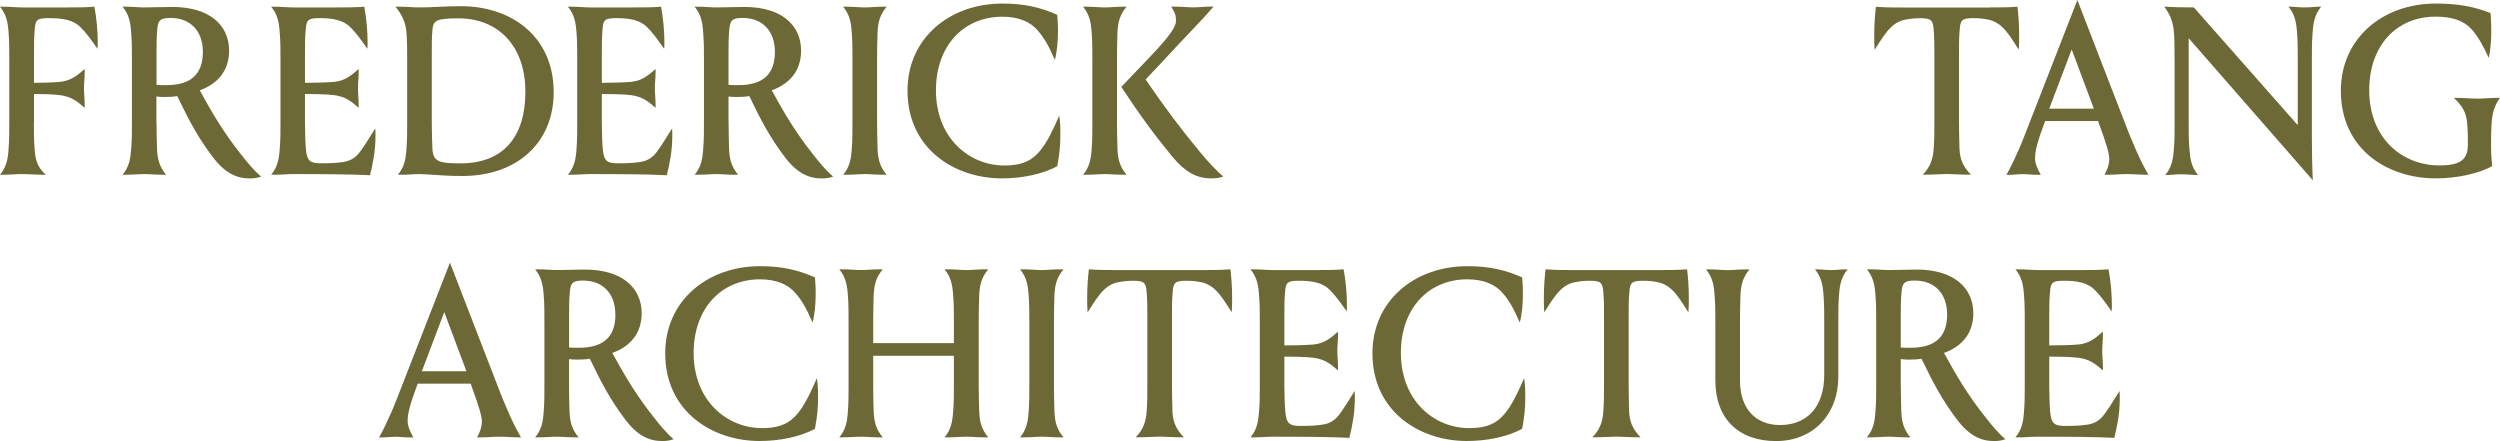
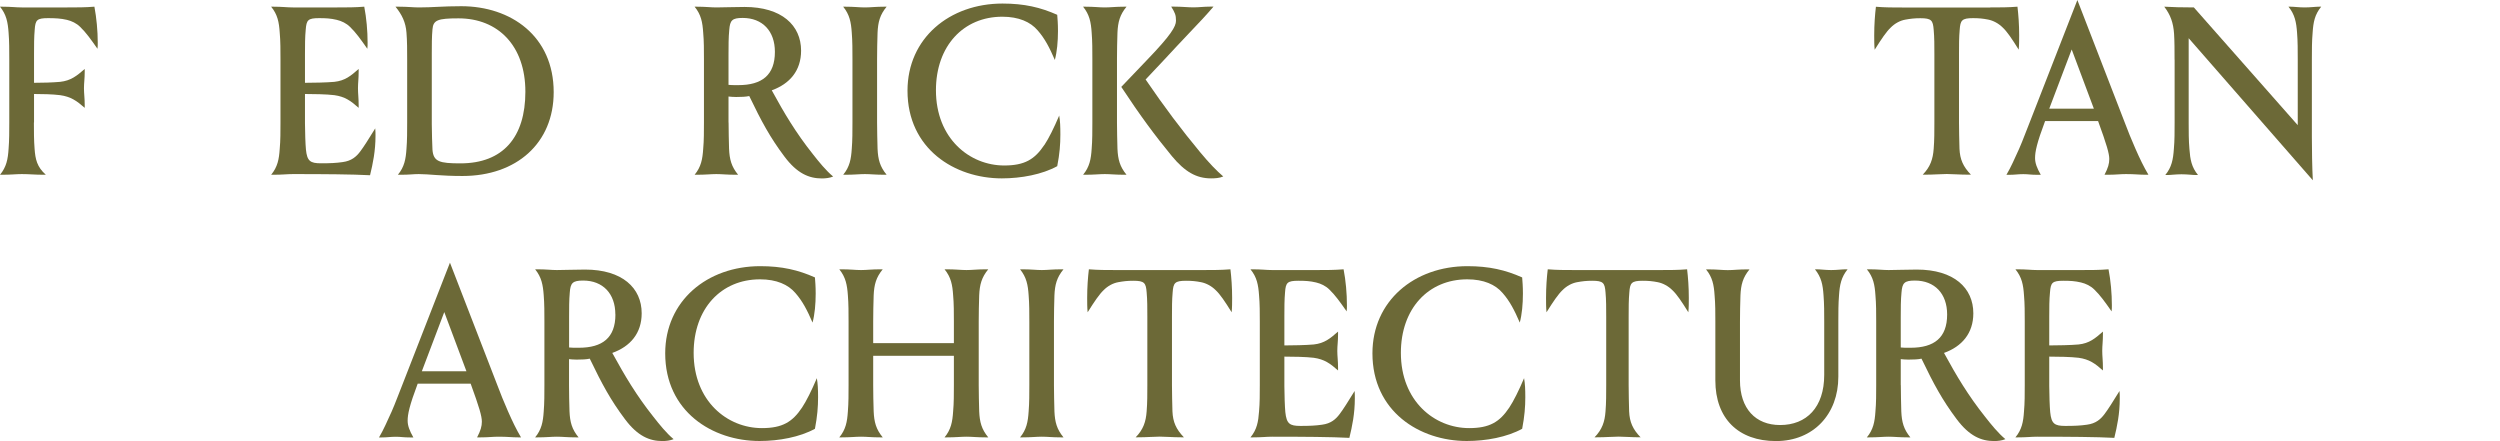
<svg xmlns="http://www.w3.org/2000/svg" id="Layer_2" data-name="Layer 2" viewBox="0 0 366.5 64.65">
  <defs>
    <style> .cls-1 { fill: #6c6937; } </style>
  </defs>
  <g id="Layer_1-2" data-name="Layer 1">
    <g>
      <path class="cls-1" d="M4.97,17.96c0,1.23,0,2.66.1,3.85.11,1.54.35,2.66,1.65,3.81h-.28c-1.37,0-2.1-.1-3.25-.1-.84,0-1.54.1-2.91.1h-.28c.95-1.15,1.16-2.28,1.26-3.81.1-1.19.1-2.63.1-3.85v-9.31c0-1.22,0-2.66-.1-3.85-.11-1.54-.32-2.66-1.26-3.82h.28c1.37,0,2.06.11,2.91.11h6.69c1.43,0,2.59,0,3.96-.11.31,1.65.49,3.54.49,5.29,0,.28,0,.59-.04.88-1.01-1.44-1.68-2.38-2.52-3.19-.56-.56-1.26-.88-1.96-1.05-.88-.21-1.75-.25-2.76-.25-1.65,0-1.86.28-1.96,1.68-.1,1.08-.1,2.34-.1,3.6v4.2c1.19,0,2.7-.04,3.82-.14,1.58-.17,2.45-.88,3.61-1.89v.38c0,1.08-.11,1.64-.11,2.45s.11,1.4.11,2.52v.35c-1.16-1.02-2.03-1.64-3.61-1.86-1.12-.14-2.66-.17-3.82-.17v4.17Z" />
-       <path class="cls-1" d="M22.95,17.96c0,1.23.03,2.66.07,3.85.07,1.57.35,2.62,1.33,3.81h-.32c-1.33,0-2.06-.1-2.87-.1s-1.54.1-2.91.1h-.28c.95-1.15,1.15-2.28,1.26-3.81.11-1.19.11-2.63.11-3.85v-9.31c0-1.22,0-2.66-.11-3.85-.11-1.54-.31-2.66-1.26-3.82h.28c1.37,0,2.07.11,2.91.11,1.19,0,2.52-.07,4.13-.07,5.46,0,8.3,2.7,8.3,6.41,0,2.94-1.68,4.87-4.31,5.81,1.86,3.39,3.54,6.23,6.02,9.35.91,1.16,1.93,2.42,2.98,3.29-.49.21-1.12.28-1.65.28-1.89,0-3.64-.73-5.5-3.22-2.1-2.8-3.36-5.14-5.15-8.86-.46.11-1.19.14-1.93.14-.42,0-.88-.04-1.12-.07v3.81ZM29.74,7.6c0-3.05-1.82-4.97-4.73-4.97-1.54,0-1.86.35-1.96,1.75-.1,1.08-.1,2.34-.1,3.61v4.45c.31.04.7.04,1.43.04,3.47,0,5.36-1.47,5.36-4.87Z" />
      <path class="cls-1" d="M49.44,1.09c1.44,0,2.59,0,3.96-.11.32,1.65.49,3.54.49,5.29,0,.28,0,.59-.04.88-1.01-1.44-1.68-2.38-2.52-3.19-.56-.56-1.26-.88-1.96-1.05-.88-.21-1.58-.25-2.59-.25-1.64,0-1.85.28-1.96,1.68-.11,1.08-.11,2.34-.11,3.6v4.2c1.19,0,3.19-.04,4.3-.14,1.58-.17,2.42-.88,3.57-1.89v.38c0,1.08-.1,1.64-.1,2.45s.1,1.4.1,2.52v.35c-1.15-1.02-1.99-1.64-3.57-1.86-1.12-.14-3.15-.17-4.3-.17v4.31c0,1.22.07,3.12.14,3.82.17,1.71.63,2.03,2.21,2.03,1.33,0,2.24-.04,3.18-.18,1.3-.17,2-.8,2.56-1.54.56-.74,1.19-1.75,2.21-3.4.04.35.04.74.04,1.09,0,2.21-.38,4.06-.8,5.78-2.56-.14-6.83-.17-11.31-.17-.84,0-1.54.1-2.91.1h-.28c.95-1.15,1.16-2.28,1.26-3.81.11-1.19.11-2.63.11-3.85v-9.31c0-1.22,0-2.66-.11-3.85-.1-1.54-.31-2.66-1.26-3.82h.28c1.36,0,2.07.11,2.91.11h6.51Z" />
      <path class="cls-1" d="M61.38,25.52c-.77,0-1.37.1-2.59.1h-.46c.95-1.15,1.16-2.28,1.26-3.81.1-1.16.1-2.63.1-3.85v-9.31c0-1.22,0-2.66-.1-3.85-.11-1.54-.67-2.66-1.61-3.82h.46c1.3,0,2.17.11,2.98.11,2.03,0,3.47-.18,6.2-.18,7.28,0,13.55,4.38,13.55,12.6,0,7.49-5.46,12.29-13.37,12.29-3.22,0-4.9-.28-6.41-.28ZM77.02,13.44c0-6.72-3.99-10.75-9.8-10.75-3.05,0-3.71.25-3.82,1.61-.1,1.08-.1,2.31-.1,3.54v10.36c0,1.22.07,3.08.1,3.75.14,1.75,1.02,2,4.1,2,6.23,0,9.52-3.82,9.52-10.5Z" />
-       <path class="cls-1" d="M92.95,1.09c1.44,0,2.59,0,3.96-.11.31,1.65.49,3.54.49,5.29,0,.28,0,.59-.04.88-1.02-1.44-1.68-2.38-2.52-3.19-.56-.56-1.26-.88-1.96-1.05-.88-.21-1.58-.25-2.59-.25-1.65,0-1.86.28-1.96,1.68-.1,1.08-.1,2.34-.1,3.6v4.2c1.19,0,3.18-.04,4.31-.14,1.57-.17,2.42-.88,3.57-1.89v.38c0,1.08-.11,1.64-.11,2.45s.11,1.4.11,2.52v.35c-1.16-1.02-2-1.64-3.57-1.86-1.12-.14-3.15-.17-4.31-.17v4.31c0,1.22.07,3.12.14,3.82.18,1.71.63,2.03,2.21,2.03,1.33,0,2.24-.04,3.19-.18,1.29-.17,2-.8,2.55-1.54.56-.74,1.19-1.75,2.21-3.4.03.35.03.74.03,1.09,0,2.21-.38,4.06-.8,5.78-2.55-.14-6.83-.17-11.31-.17-.84,0-1.54.1-2.91.1h-.28c.95-1.15,1.16-2.28,1.26-3.81.1-1.19.1-2.63.1-3.85v-9.31c0-1.22,0-2.66-.1-3.85-.11-1.54-.32-2.66-1.26-3.82h.28c1.37,0,2.06.11,2.91.11h6.51Z" />
      <path class="cls-1" d="M106.81,17.96c0,1.23.04,2.66.07,3.85.07,1.57.35,2.62,1.33,3.81h-.32c-1.33,0-2.07-.1-2.87-.1s-1.54.1-2.91.1h-.28c.95-1.15,1.16-2.28,1.26-3.81.11-1.19.11-2.63.11-3.85v-9.31c0-1.22,0-2.66-.11-3.85-.1-1.54-.31-2.66-1.26-3.82h.28c1.36,0,2.07.11,2.91.11,1.19,0,2.52-.07,4.13-.07,5.46,0,8.29,2.7,8.29,6.41,0,2.94-1.68,4.87-4.3,5.81,1.85,3.39,3.54,6.23,6.02,9.35.91,1.16,1.93,2.42,2.98,3.29-.49.21-1.12.28-1.65.28-1.89,0-3.64-.73-5.5-3.22-2.1-2.8-3.36-5.14-5.15-8.86-.46.11-1.19.14-1.92.14-.42,0-.88-.04-1.12-.07v3.81ZM113.6,7.6c0-3.05-1.82-4.97-4.73-4.97-1.54,0-1.85.35-1.96,1.75-.11,1.08-.11,2.34-.11,3.61v4.45c.31.04.7.04,1.44.04,3.46,0,5.36-1.47,5.36-4.87Z" />
      <path class="cls-1" d="M128.58,17.96c0,1.23.04,2.66.07,3.85.07,1.57.35,2.62,1.33,3.81h-.31c-1.33,0-2.07-.1-2.87-.1s-1.54.1-2.91.1h-.28c.95-1.15,1.16-2.28,1.26-3.81.1-1.19.1-2.63.1-3.85v-9.31c0-1.22,0-2.66-.1-3.85-.1-1.54-.32-2.66-1.26-3.82h.28c1.37,0,2.07.11,2.91.11s1.54-.11,2.87-.11h.31c-.98,1.19-1.26,2.24-1.33,3.82-.04,1.19-.07,2.62-.07,3.85v9.31Z" />
      <path class="cls-1" d="M153.11,21.25c.63-.95,1.4-2.49,2.17-4.31.14.81.17,1.61.17,2.8,0,1.4-.1,2.8-.46,4.62-2.21,1.22-5.29,1.79-8.12,1.79-6.93,0-13.83-4.34-13.83-12.85,0-7.7,6.16-12.78,13.93-12.78,3.19,0,5.57.56,8.02,1.65.04.59.11,1.23.11,2.38,0,1.51-.14,3.05-.46,4.24-.77-1.79-1.47-3.15-2.52-4.34-1.05-1.23-2.76-2-5.18-2-5.71,0-9.73,4.3-9.73,10.78,0,7.07,4.94,11.03,10.01,11.03,3.01,0,4.48-.91,5.88-3.01Z" />
      <path class="cls-1" d="M163.75,17.96c0,1.23.04,2.66.07,3.85.07,1.57.35,2.62,1.33,3.81h-.31c-1.33,0-2.07-.1-2.87-.1s-1.54.1-2.91.1h-.28c.95-1.15,1.16-2.28,1.26-3.81.1-1.19.1-2.63.1-3.85v-9.31c0-1.22,0-2.66-.1-3.85-.1-1.54-.32-2.66-1.26-3.82h.28c1.37,0,2.07.11,2.91.11s1.54-.11,2.87-.11h.31c-.98,1.19-1.26,2.24-1.33,3.82-.04,1.19-.07,2.62-.07,3.85v9.31ZM167.95,11.66c2.8,4.1,5.25,7.35,7.98,10.64,1.37,1.65,2.42,2.73,3.4,3.57-.56.25-1.26.28-1.79.28-2.17,0-3.85-.98-5.74-3.26-2.42-2.94-4.66-5.95-7.42-10.15l3.85-4.03c3.43-3.57,4.17-4.83,4.17-5.67s-.14-1.16-.7-2.07h.38c1.19,0,2.07.11,2.87.11s1.54-.11,2.49-.11h.46c-1.08,1.26-2.1,2.35-3.54,3.85-1.29,1.33-2.45,2.63-3.67,3.92l-2.73,2.9Z" />
      <path class="cls-1" d="M291.77,1.09c1.44,0,2.63,0,3.99-.11.14,1.19.25,2.59.25,4.2,0,.63,0,1.43-.07,2.1-.98-1.58-1.71-2.66-2.35-3.25-.59-.59-1.37-1.01-2.13-1.16s-1.37-.21-2.21-.21c-1.65,0-1.86.32-1.96,1.71-.1,1.08-.1,2.28-.1,3.57v10.01c0,1.23.04,2.66.07,3.85.07,1.57.53,2.62,1.68,3.81h-.32c-1.33,0-2.41-.1-3.22-.1s-1.89.1-3.25.1h-.28c1.12-1.15,1.5-2.28,1.61-3.81.1-1.19.1-2.63.1-3.85V7.95c0-1.29,0-2.49-.1-3.57-.11-1.4-.32-1.71-1.96-1.71-.84,0-1.44.07-2.21.21s-1.54.56-2.13,1.16c-.63.59-1.37,1.68-2.35,3.25-.07-.67-.07-1.47-.07-2.1,0-1.61.11-3.01.25-4.2,1.37.11,2.55.11,3.99.11h12.78Z" />
      <path class="cls-1" d="M304.54,0l6.96,17.99c.42,1.12.98,2.52,1.54,3.78.66,1.5,1.22,2.66,1.92,3.85h-.35c-1.05,0-1.57-.1-2.94-.1-.91,0-1.44.1-2.73.1h-.42c.53-1.01.7-1.64.7-2.31,0-.8-.38-2.1-1.64-5.56h-7.77c-1.22,3.25-1.47,4.48-1.47,5.43,0,.73.28,1.47.84,2.45h-.42c-1.09,0-1.4-.1-2.14-.1-.81,0-1.23.1-2.17.1h-.31c.7-1.19,1.16-2.28,1.86-3.81.53-1.19,1.08-2.73,1.54-3.85l7-17.96ZM300.41,15.93h6.55l-3.25-8.68-3.29,8.68Z" />
      <path class="cls-1" d="M318.79,8.75c0-1.33,0-2.62-.07-3.78-.11-1.64-.53-2.8-1.44-3.99,1.09.07,2.7.11,4.34.11l15.23,17.26v-9.7c0-1.22,0-2.66-.1-3.85-.11-1.54-.32-2.66-1.26-3.82h.28c.53,0,1.26.11,2.1.11s1.61-.11,2.14-.11h.28c-.95,1.16-1.16,2.28-1.26,3.82-.11,1.19-.11,2.62-.11,3.85v11.48c0,1.68.04,4.48.14,6.3l-18.2-20.83v12.39c0,1.23,0,2.66.11,3.85.11,1.54.31,2.66,1.26,3.82h-.28c-.53,0-1.26-.11-2.14-.11s-1.58.11-2.1.11h-.28c.95-1.15,1.15-2.28,1.26-3.82.11-1.19.11-2.62.11-3.85v-9.24Z" />
-       <path class="cls-1" d="M361.7,18.17c-.14-1.58-.59-2.52-1.96-3.82h.38c1.29,0,2,.11,3.08.11.98,0,1.65-.11,2.87-.11h.42c-.84,1.19-1.12,2.24-1.23,3.82-.07,1.05-.07,2.06-.07,2.73,0,1.54.03,2.1.17,3.46-2.1,1.12-5.21,1.79-8.29,1.79-6.97,0-13.9-4.17-13.9-12.85,0-7.7,6.16-12.78,13.9-12.78,3.19,0,5.57.42,8.05,1.4.07.95.1,1.89.1,2.7s-.07,2.7-.38,3.85c-.84-1.82-1.58-3.15-2.49-4.17-1.19-1.29-2.87-1.86-5.29-1.86-5.78,0-9.73,4.3-9.73,10.78,0,7.04,4.8,11.03,10.29,11.03,3.12,0,4.17-.88,4.17-3.08,0-1.08,0-1.82-.1-3.01Z" />
      <path class="cls-1" d="M65.96,38.5l6.96,17.99c.42,1.12.98,2.52,1.54,3.78.66,1.5,1.22,2.66,1.92,3.85h-.35c-1.05,0-1.57-.1-2.94-.1-.91,0-1.44.1-2.73.1h-.42c.53-1.01.7-1.64.7-2.31,0-.8-.38-2.1-1.64-5.56h-7.77c-1.22,3.25-1.47,4.48-1.47,5.43,0,.73.28,1.47.84,2.45h-.42c-1.09,0-1.4-.1-2.14-.1-.81,0-1.23.1-2.17.1h-.31c.7-1.19,1.16-2.28,1.86-3.81.53-1.19,1.08-2.73,1.54-3.85l7-17.96ZM61.83,54.43h6.55l-3.25-8.68-3.29,8.68Z" />
      <path class="cls-1" d="M83.42,56.46c0,1.23.03,2.66.07,3.85.07,1.57.35,2.62,1.33,3.81h-.31c-1.33,0-2.07-.1-2.87-.1s-1.54.1-2.91.1h-.28c.95-1.15,1.16-2.28,1.26-3.81.1-1.19.1-2.63.1-3.85v-9.31c0-1.22,0-2.66-.1-3.85-.11-1.54-.32-2.66-1.26-3.82h.28c1.37,0,2.06.11,2.91.11,1.19,0,2.52-.07,4.13-.07,5.46,0,8.3,2.7,8.3,6.41,0,2.94-1.68,4.87-4.31,5.81,1.86,3.39,3.54,6.23,6.02,9.35.91,1.16,1.92,2.42,2.97,3.29-.49.21-1.12.28-1.64.28-1.89,0-3.64-.73-5.5-3.22-2.1-2.8-3.36-5.14-5.15-8.86-.46.11-1.19.14-1.92.14-.42,0-.88-.04-1.12-.07v3.81ZM90.21,46.1c0-3.05-1.82-4.97-4.72-4.97-1.54,0-1.86.35-1.96,1.75-.1,1.08-.1,2.34-.1,3.61v4.45c.32.04.7.04,1.43.04,3.47,0,5.36-1.47,5.36-4.87Z" />
      <path class="cls-1" d="M117.58,59.75c.63-.95,1.4-2.49,2.17-4.31.14.81.18,1.61.18,2.8,0,1.4-.11,2.8-.46,4.62-2.21,1.22-5.29,1.79-8.12,1.79-6.93,0-13.83-4.34-13.83-12.85,0-7.7,6.16-12.78,13.93-12.78,3.19,0,5.57.56,8.02,1.65.04.59.11,1.23.11,2.38,0,1.51-.14,3.05-.46,4.24-.77-1.79-1.47-3.15-2.52-4.34-1.05-1.23-2.76-2-5.18-2-5.71,0-9.73,4.3-9.73,10.78,0,7.07,4.93,11.03,10.01,11.03,3.01,0,4.48-.91,5.88-3.01Z" />
      <path class="cls-1" d="M143.48,56.46c0,1.23.04,2.66.07,3.85.07,1.57.35,2.62,1.33,3.81h-.32c-1.33,0-2.07-.1-2.87-.1s-1.58.1-2.94.1h-.28c.95-1.15,1.16-2.28,1.26-3.81.11-1.19.11-2.63.11-3.85v-4.3h-11.83v4.3c0,1.23.03,2.66.07,3.85.07,1.57.35,2.62,1.33,3.81h-.31c-1.33,0-2.07-.1-2.87-.1s-1.54.1-2.91.1h-.28c.95-1.15,1.16-2.28,1.26-3.81.1-1.19.1-2.63.1-3.85v-9.31c0-1.22,0-2.66-.1-3.85-.11-1.54-.32-2.66-1.26-3.82h.28c1.37,0,2.06.11,2.91.11s1.54-.11,2.87-.11h.31c-.98,1.19-1.26,2.24-1.33,3.82-.04,1.19-.07,2.62-.07,3.85v3.15h11.83v-3.15c0-1.22,0-2.66-.11-3.85-.1-1.54-.31-2.66-1.26-3.82h.28c1.37,0,2.1.11,2.94.11s1.54-.11,2.87-.11h.32c-.98,1.19-1.26,2.24-1.33,3.82-.04,1.19-.07,2.62-.07,3.85v9.31Z" />
      <path class="cls-1" d="M154.51,56.46c0,1.23.04,2.66.07,3.85.07,1.57.35,2.62,1.33,3.81h-.31c-1.33,0-2.07-.1-2.87-.1s-1.54.1-2.91.1h-.28c.95-1.15,1.16-2.28,1.26-3.81.1-1.19.1-2.63.1-3.85v-9.31c0-1.22,0-2.66-.1-3.85-.1-1.54-.32-2.66-1.26-3.82h.28c1.37,0,2.07.11,2.91.11s1.54-.11,2.87-.11h.31c-.98,1.19-1.26,2.24-1.33,3.82-.04,1.19-.07,2.62-.07,3.85v9.31Z" />
      <path class="cls-1" d="M176.39,39.59c1.44,0,2.63,0,3.99-.11.14,1.19.25,2.59.25,4.2,0,.63,0,1.43-.07,2.1-.98-1.58-1.71-2.66-2.35-3.25-.59-.59-1.37-1.01-2.13-1.16s-1.37-.21-2.21-.21c-1.65,0-1.86.32-1.96,1.71-.1,1.08-.1,2.28-.1,3.57v10.01c0,1.23.04,2.66.07,3.85.07,1.57.53,2.62,1.68,3.81h-.32c-1.33,0-2.41-.1-3.22-.1s-1.89.1-3.25.1h-.28c1.12-1.15,1.5-2.28,1.61-3.81.1-1.19.1-2.63.1-3.85v-10.01c0-1.29,0-2.49-.1-3.57-.11-1.4-.32-1.71-1.96-1.71-.84,0-1.44.07-2.21.21s-1.54.56-2.13,1.16c-.63.59-1.37,1.68-2.35,3.25-.07-.67-.07-1.47-.07-2.1,0-1.61.11-3.01.25-4.2,1.37.11,2.55.11,3.99.11h12.78Z" />
      <path class="cls-1" d="M193.01,39.59c1.44,0,2.59,0,3.96-.11.32,1.65.49,3.54.49,5.29,0,.28,0,.59-.04.88-1.01-1.44-1.68-2.38-2.52-3.19-.56-.56-1.26-.88-1.96-1.05-.88-.21-1.57-.25-2.59-.25-1.64,0-1.86.28-1.96,1.68-.1,1.08-.1,2.34-.1,3.6v4.2c1.19,0,3.18-.04,4.3-.14,1.58-.17,2.42-.88,3.57-1.89v.38c0,1.08-.11,1.64-.11,2.45s.11,1.4.11,2.52v.35c-1.15-1.02-2-1.64-3.57-1.86-1.12-.14-3.15-.17-4.3-.17v4.31c0,1.22.07,3.12.14,3.82.18,1.71.63,2.03,2.21,2.03,1.33,0,2.24-.04,3.18-.18,1.3-.17,2-.8,2.56-1.54.56-.74,1.19-1.75,2.21-3.4.03.35.03.74.03,1.09,0,2.21-.38,4.06-.8,5.78-2.56-.14-6.83-.17-11.31-.17-.84,0-1.54.1-2.91.1h-.28c.95-1.15,1.15-2.28,1.26-3.81.11-1.19.11-2.63.11-3.85v-9.31c0-1.22,0-2.66-.11-3.85-.11-1.54-.31-2.66-1.26-3.82h.28c1.37,0,2.07.11,2.91.11h6.51Z" />
      <path class="cls-1" d="M221.26,59.75c.63-.95,1.4-2.49,2.17-4.31.14.81.18,1.61.18,2.8,0,1.4-.11,2.8-.46,4.62-2.21,1.22-5.29,1.79-8.12,1.79-6.93,0-13.83-4.34-13.83-12.85,0-7.7,6.16-12.78,13.93-12.78,3.19,0,5.57.56,8.02,1.65.04.59.11,1.23.11,2.38,0,1.51-.14,3.05-.46,4.24-.77-1.79-1.47-3.15-2.52-4.34-1.05-1.23-2.76-2-5.18-2-5.71,0-9.73,4.3-9.73,10.78,0,7.07,4.93,11.03,10.01,11.03,3.01,0,4.48-.91,5.88-3.01Z" />
-       <path class="cls-1" d="M243.34,39.59c1.44,0,2.63,0,3.99-.11.14,1.19.25,2.59.25,4.2,0,.63,0,1.43-.07,2.1-.98-1.58-1.71-2.66-2.35-3.25-.59-.59-1.37-1.01-2.13-1.16s-1.37-.21-2.21-.21c-1.65,0-1.86.32-1.96,1.71-.1,1.08-.1,2.28-.1,3.57v10.01c0,1.23.04,2.66.07,3.85.07,1.57.53,2.62,1.68,3.81h-.32c-1.33,0-2.41-.1-3.22-.1s-1.89.1-3.25.1h-.28c1.12-1.15,1.5-2.28,1.61-3.81.1-1.19.1-2.63.1-3.85v-10.01c0-1.29,0-2.49-.1-3.57-.11-1.4-.32-1.71-1.96-1.71-.84,0-1.44.07-2.21.21s-1.54.56-2.13,1.16c-.63.59-1.37,1.68-2.35,3.25-.07-.67-.07-1.47-.07-2.1,0-1.61.11-3.01.25-4.2,1.37.11,2.55.11,3.99.11h12.78Z" />
+       <path class="cls-1" d="M243.34,39.59c1.44,0,2.63,0,3.99-.11.14,1.19.25,2.59.25,4.2,0,.63,0,1.43-.07,2.1-.98-1.58-1.71-2.66-2.35-3.25-.59-.59-1.37-1.01-2.13-1.16s-1.37-.21-2.21-.21c-1.65,0-1.86.32-1.96,1.71-.1,1.08-.1,2.28-.1,3.57v10.01c0,1.23.04,2.66.07,3.85.07,1.57.53,2.62,1.68,3.81c-1.33,0-2.41-.1-3.22-.1s-1.89.1-3.25.1h-.28c1.12-1.15,1.5-2.28,1.61-3.81.1-1.19.1-2.63.1-3.85v-10.01c0-1.29,0-2.49-.1-3.57-.11-1.4-.32-1.71-1.96-1.71-.84,0-1.44.07-2.21.21s-1.54.56-2.13,1.16c-.63.59-1.37,1.68-2.35,3.25-.07-.67-.07-1.47-.07-2.1,0-1.61.11-3.01.25-4.2,1.37.11,2.55.11,3.99.11h12.78Z" />
      <path class="cls-1" d="M270.58,39.48h.28c-.94,1.16-1.16,2.28-1.26,3.82-.1,1.19-.1,2.62-.1,3.85v8.09c0,5.46-3.64,9.42-9.14,9.42s-8.89-3.29-8.89-8.89v-8.61c0-1.22,0-2.66-.11-3.85-.1-1.54-.31-2.66-1.26-3.82h.28c1.37,0,2.07.11,2.91.11s1.54-.11,2.87-.11h.32c-.98,1.19-1.26,2.24-1.33,3.82-.04,1.19-.07,2.62-.07,3.85v8.61c0,4.13,2.28,6.54,5.88,6.54,3.88,0,6.47-2.59,6.47-7.35v-7.81c0-1.22,0-2.66-.1-3.85-.1-1.54-.32-2.66-1.26-3.82h.28c.52,0,1.26.11,2.1.11s1.61-.11,2.13-.11Z" />
      <path class="cls-1" d="M278.66,56.46c0,1.23.04,2.66.07,3.85.07,1.57.35,2.62,1.33,3.81h-.32c-1.33,0-2.07-.1-2.87-.1s-1.54.1-2.91.1h-.28c.95-1.15,1.16-2.28,1.26-3.81.11-1.19.11-2.63.11-3.85v-9.31c0-1.22,0-2.66-.11-3.85-.1-1.54-.31-2.66-1.26-3.82h.28c1.36,0,2.07.11,2.91.11,1.19,0,2.52-.07,4.13-.07,5.46,0,8.29,2.7,8.29,6.41,0,2.94-1.68,4.87-4.3,5.81,1.85,3.39,3.54,6.23,6.02,9.35.91,1.16,1.93,2.42,2.98,3.29-.49.21-1.12.28-1.65.28-1.89,0-3.64-.73-5.5-3.22-2.1-2.8-3.36-5.14-5.15-8.86-.46.11-1.19.14-1.92.14-.42,0-.88-.04-1.12-.07v3.81ZM285.45,46.1c0-3.05-1.82-4.97-4.73-4.97-1.54,0-1.85.35-1.96,1.75-.11,1.08-.11,2.34-.11,3.61v4.45c.31.04.7.04,1.44.04,3.46,0,5.36-1.47,5.36-4.87Z" />
      <path class="cls-1" d="M305.15,39.59c1.44,0,2.59,0,3.96-.11.32,1.65.49,3.54.49,5.29,0,.28,0,.59-.04.88-1.01-1.44-1.68-2.38-2.52-3.19-.56-.56-1.26-.88-1.96-1.05-.88-.21-1.58-.25-2.59-.25-1.64,0-1.85.28-1.96,1.68-.11,1.08-.11,2.34-.11,3.6v4.2c1.19,0,3.19-.04,4.3-.14,1.58-.17,2.42-.88,3.57-1.89v.38c0,1.08-.1,1.64-.1,2.45s.1,1.4.1,2.52v.35c-1.15-1.02-1.99-1.64-3.57-1.86-1.12-.14-3.15-.17-4.3-.17v4.31c0,1.22.07,3.12.14,3.82.17,1.71.63,2.03,2.21,2.03,1.33,0,2.24-.04,3.18-.18,1.3-.17,2-.8,2.56-1.54.56-.74,1.19-1.75,2.21-3.4.04.35.04.74.04,1.09,0,2.21-.38,4.06-.8,5.78-2.56-.14-6.83-.17-11.31-.17-.84,0-1.54.1-2.91.1h-.28c.95-1.15,1.16-2.28,1.26-3.81.11-1.19.11-2.63.11-3.85v-9.31c0-1.22,0-2.66-.11-3.85-.1-1.54-.31-2.66-1.26-3.82h.28c1.36,0,2.07.11,2.91.11h6.51Z" />
    </g>
  </g>
</svg>